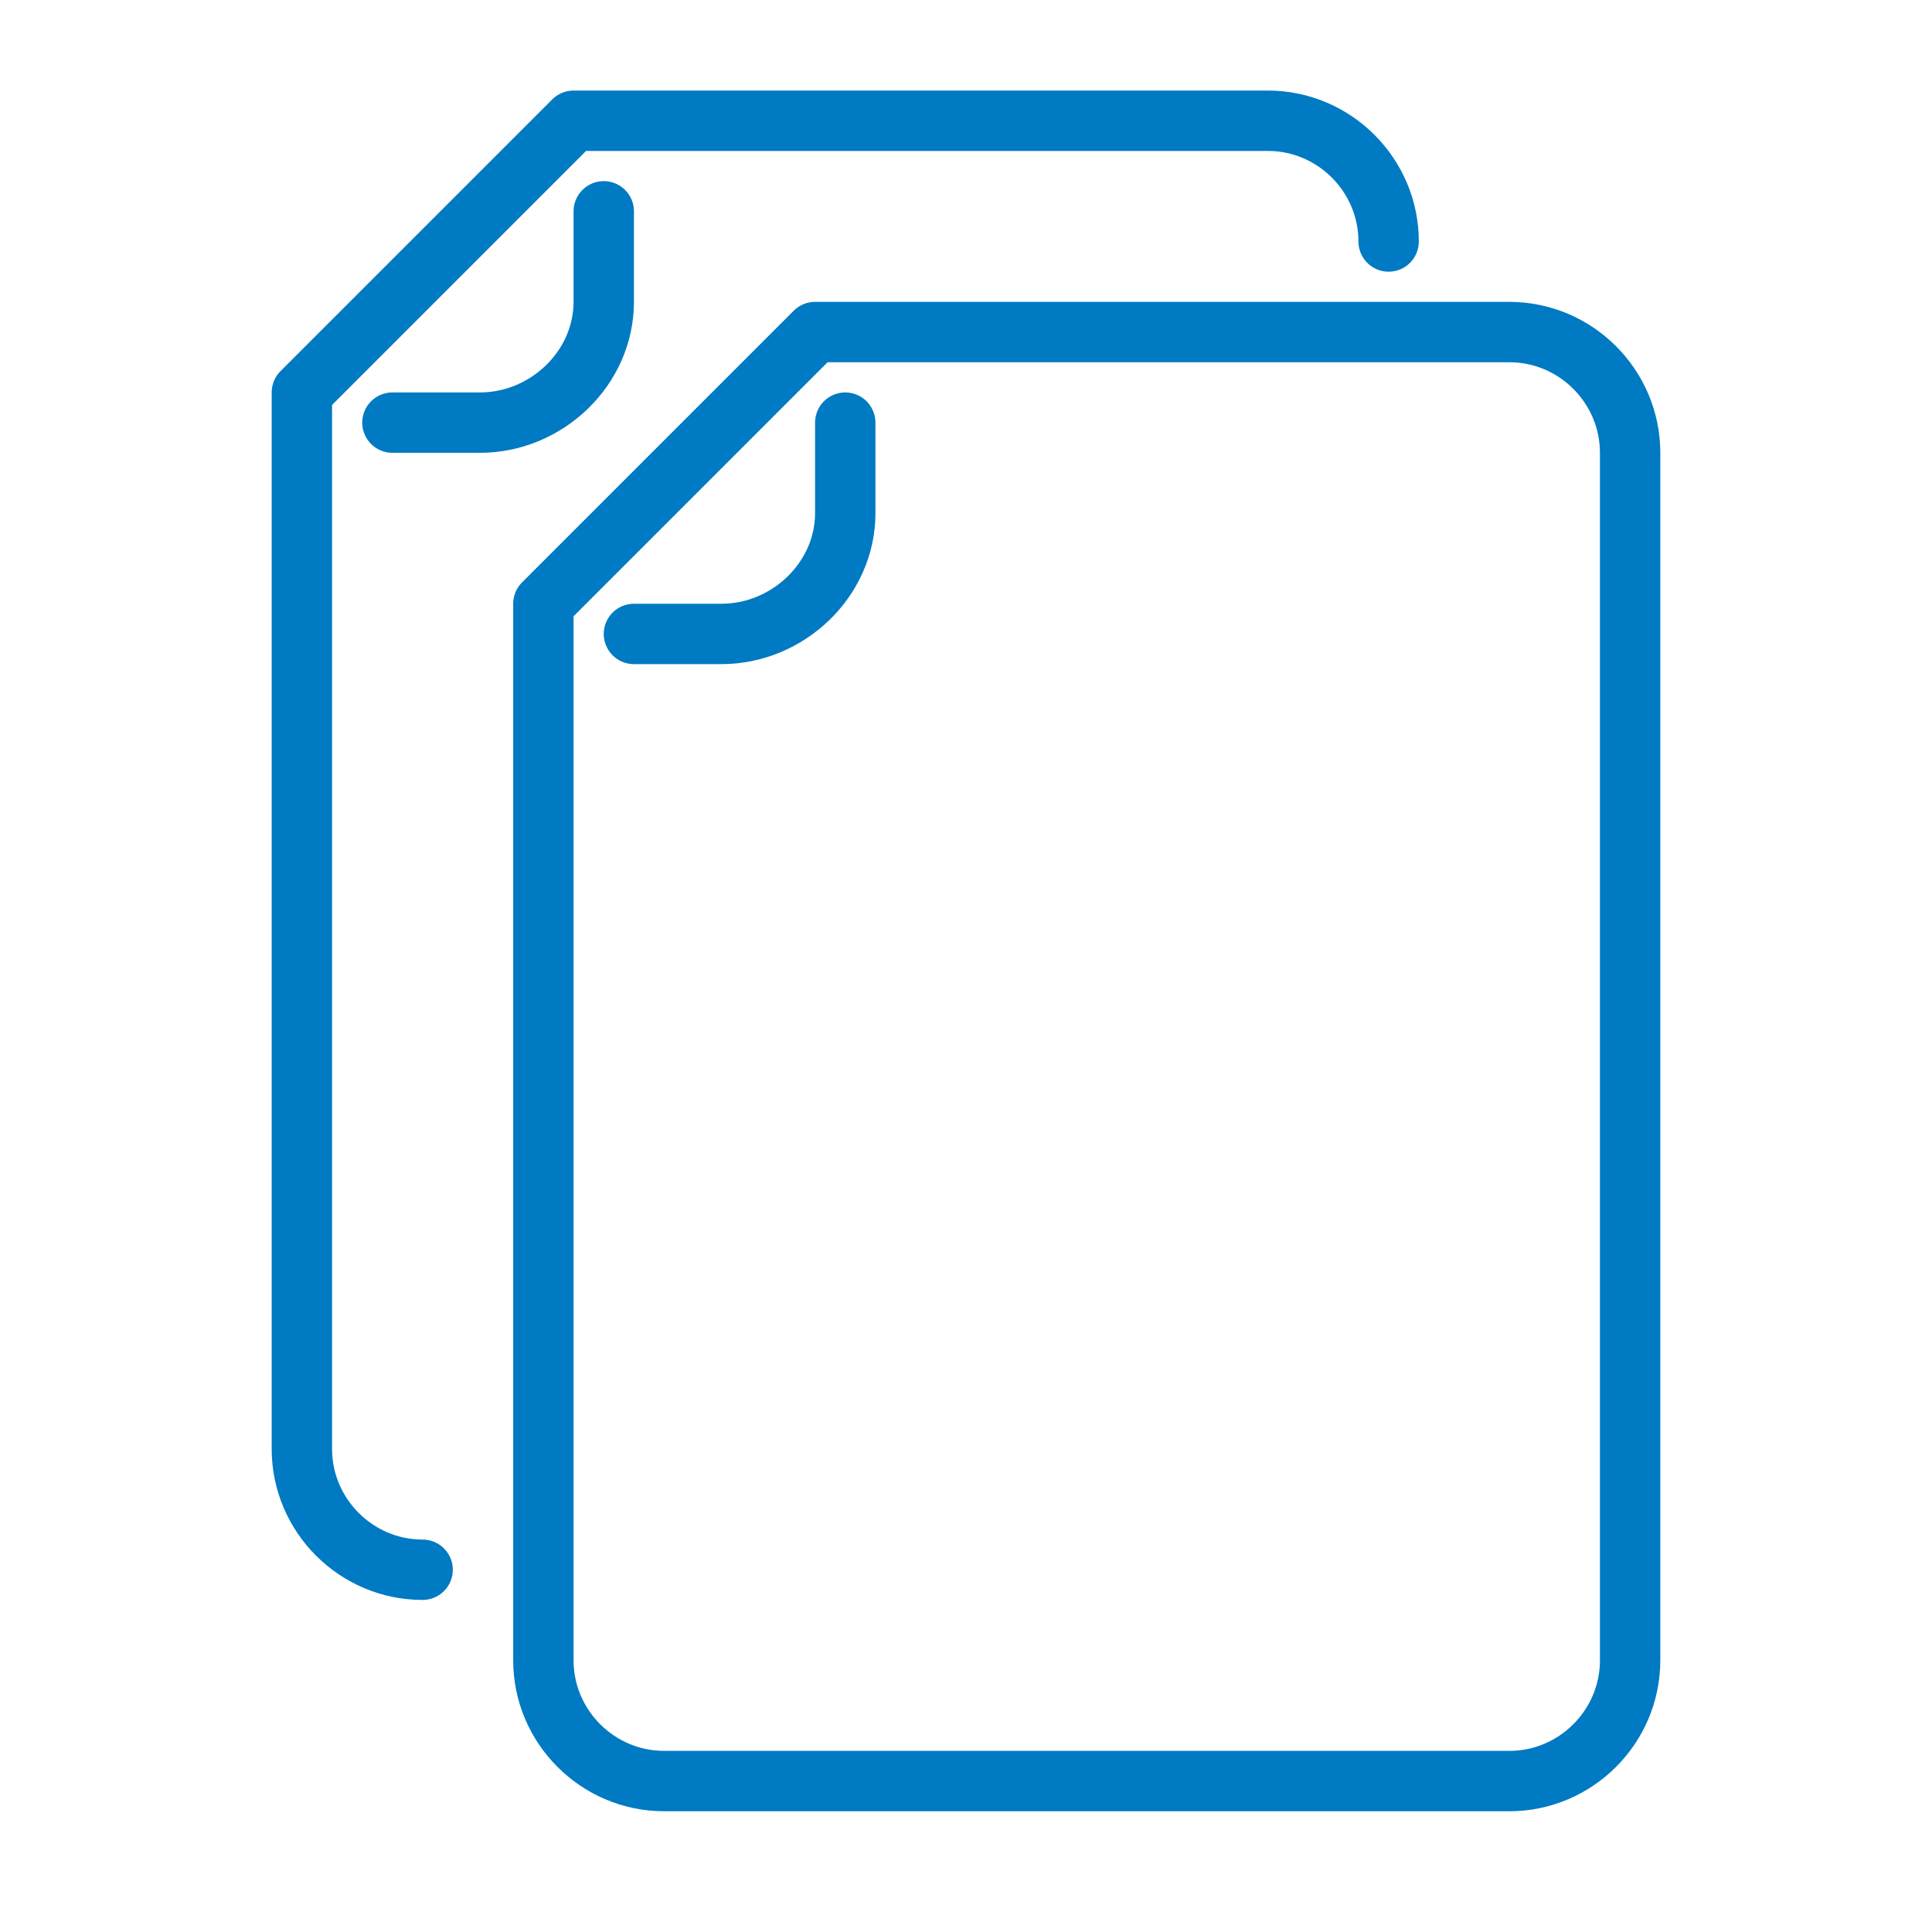
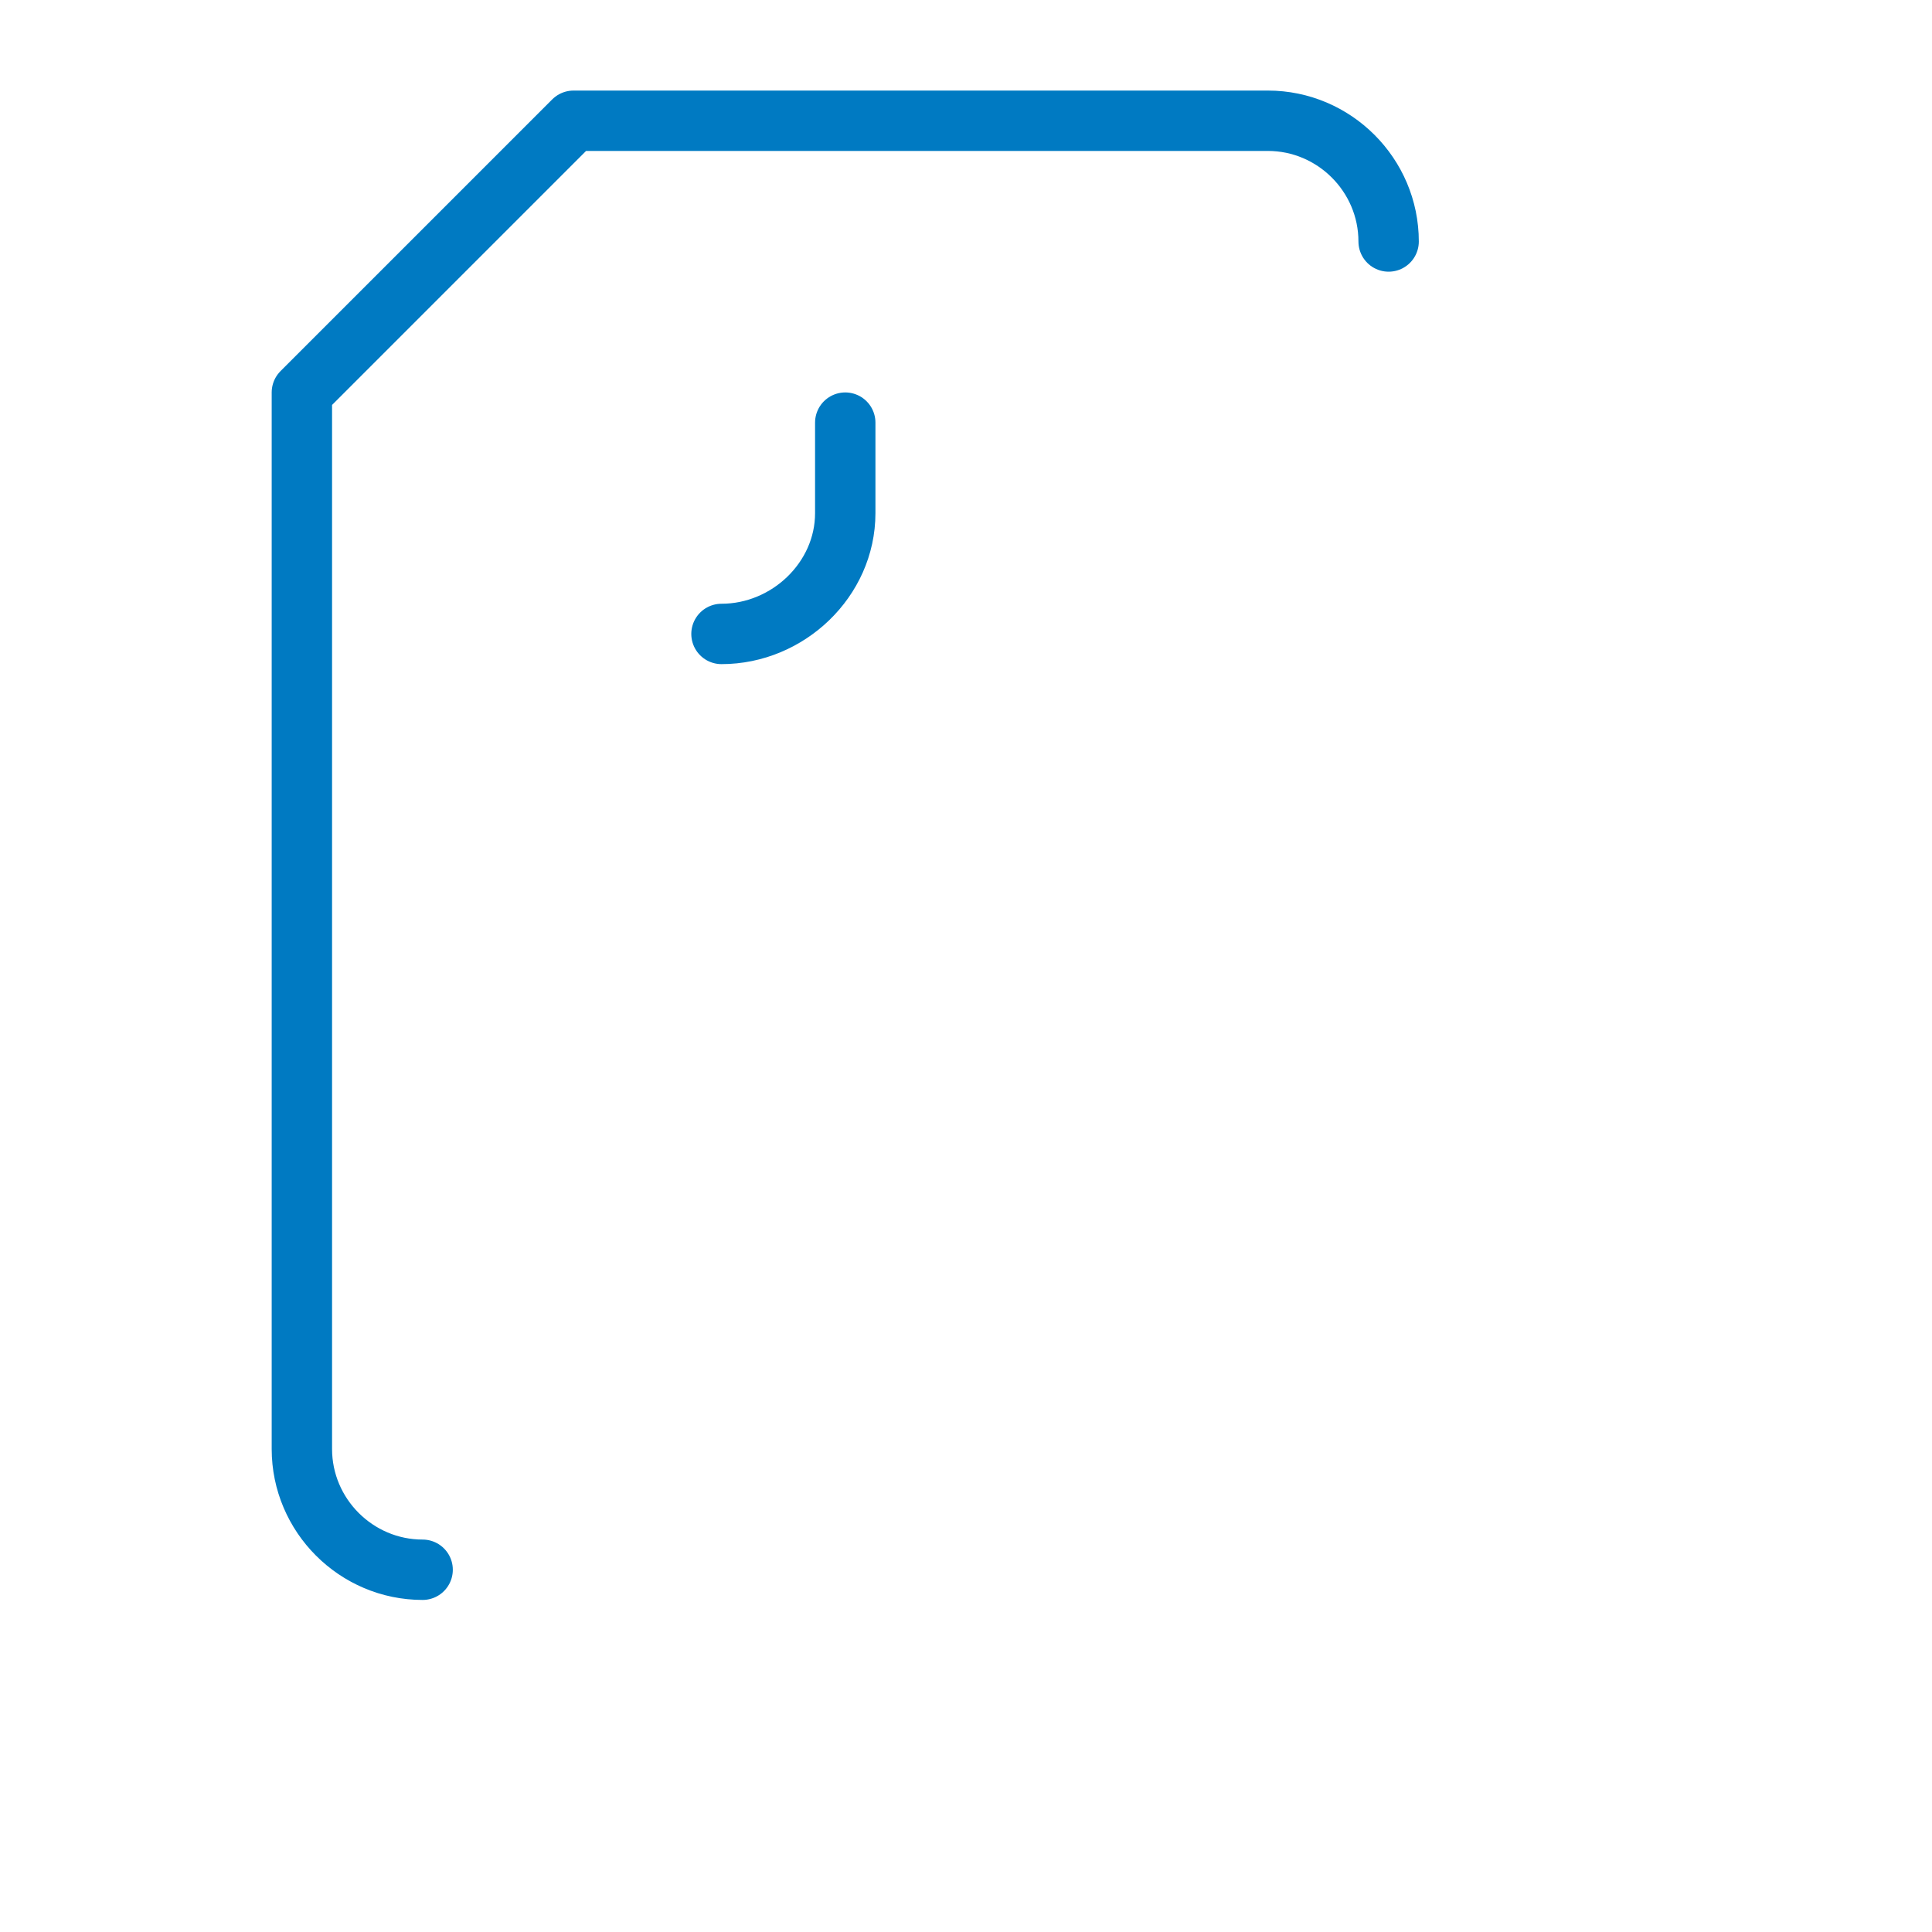
<svg xmlns="http://www.w3.org/2000/svg" viewBox="0 0 64 64" xml:space="preserve">
-   <path d="M54 55c0 2.2-1.8 4-4 4H22c-2.2 0-4-1.8-4-4V20l9-9h23c2.2 0 4 1.8 4 4v40z" fill="none" stroke="#007ac2" stroke-linecap="round" stroke-linejoin="round" stroke-miterlimit="10" stroke-width="2" class="stroke-2c3e50" />
-   <path d="M28 14v3c0 2.2-1.9 4-4.1 4H21" fill="none" stroke="#007ac2" stroke-linecap="round" stroke-linejoin="round" stroke-miterlimit="10" stroke-width="2" class="stroke-2c3e50" />
+   <path d="M28 14v3c0 2.2-1.9 4-4.1 4" fill="none" stroke="#007ac2" stroke-linecap="round" stroke-linejoin="round" stroke-miterlimit="10" stroke-width="2" class="stroke-2c3e50" />
  <path d="M14 52c-2.2 0-4-1.8-4-4V13l9-9h23c2.2 0 4 1.8 4 4" fill="none" stroke="#007ac2" stroke-linecap="round" stroke-linejoin="round" stroke-miterlimit="10" stroke-width="2" class="stroke-2c3e50" />
-   <path d="M20 7v3c0 2.2-1.9 4-4.1 4H13" fill="none" stroke="#007ac2" stroke-linecap="round" stroke-linejoin="round" stroke-miterlimit="10" stroke-width="2" class="stroke-2c3e50" />
</svg>